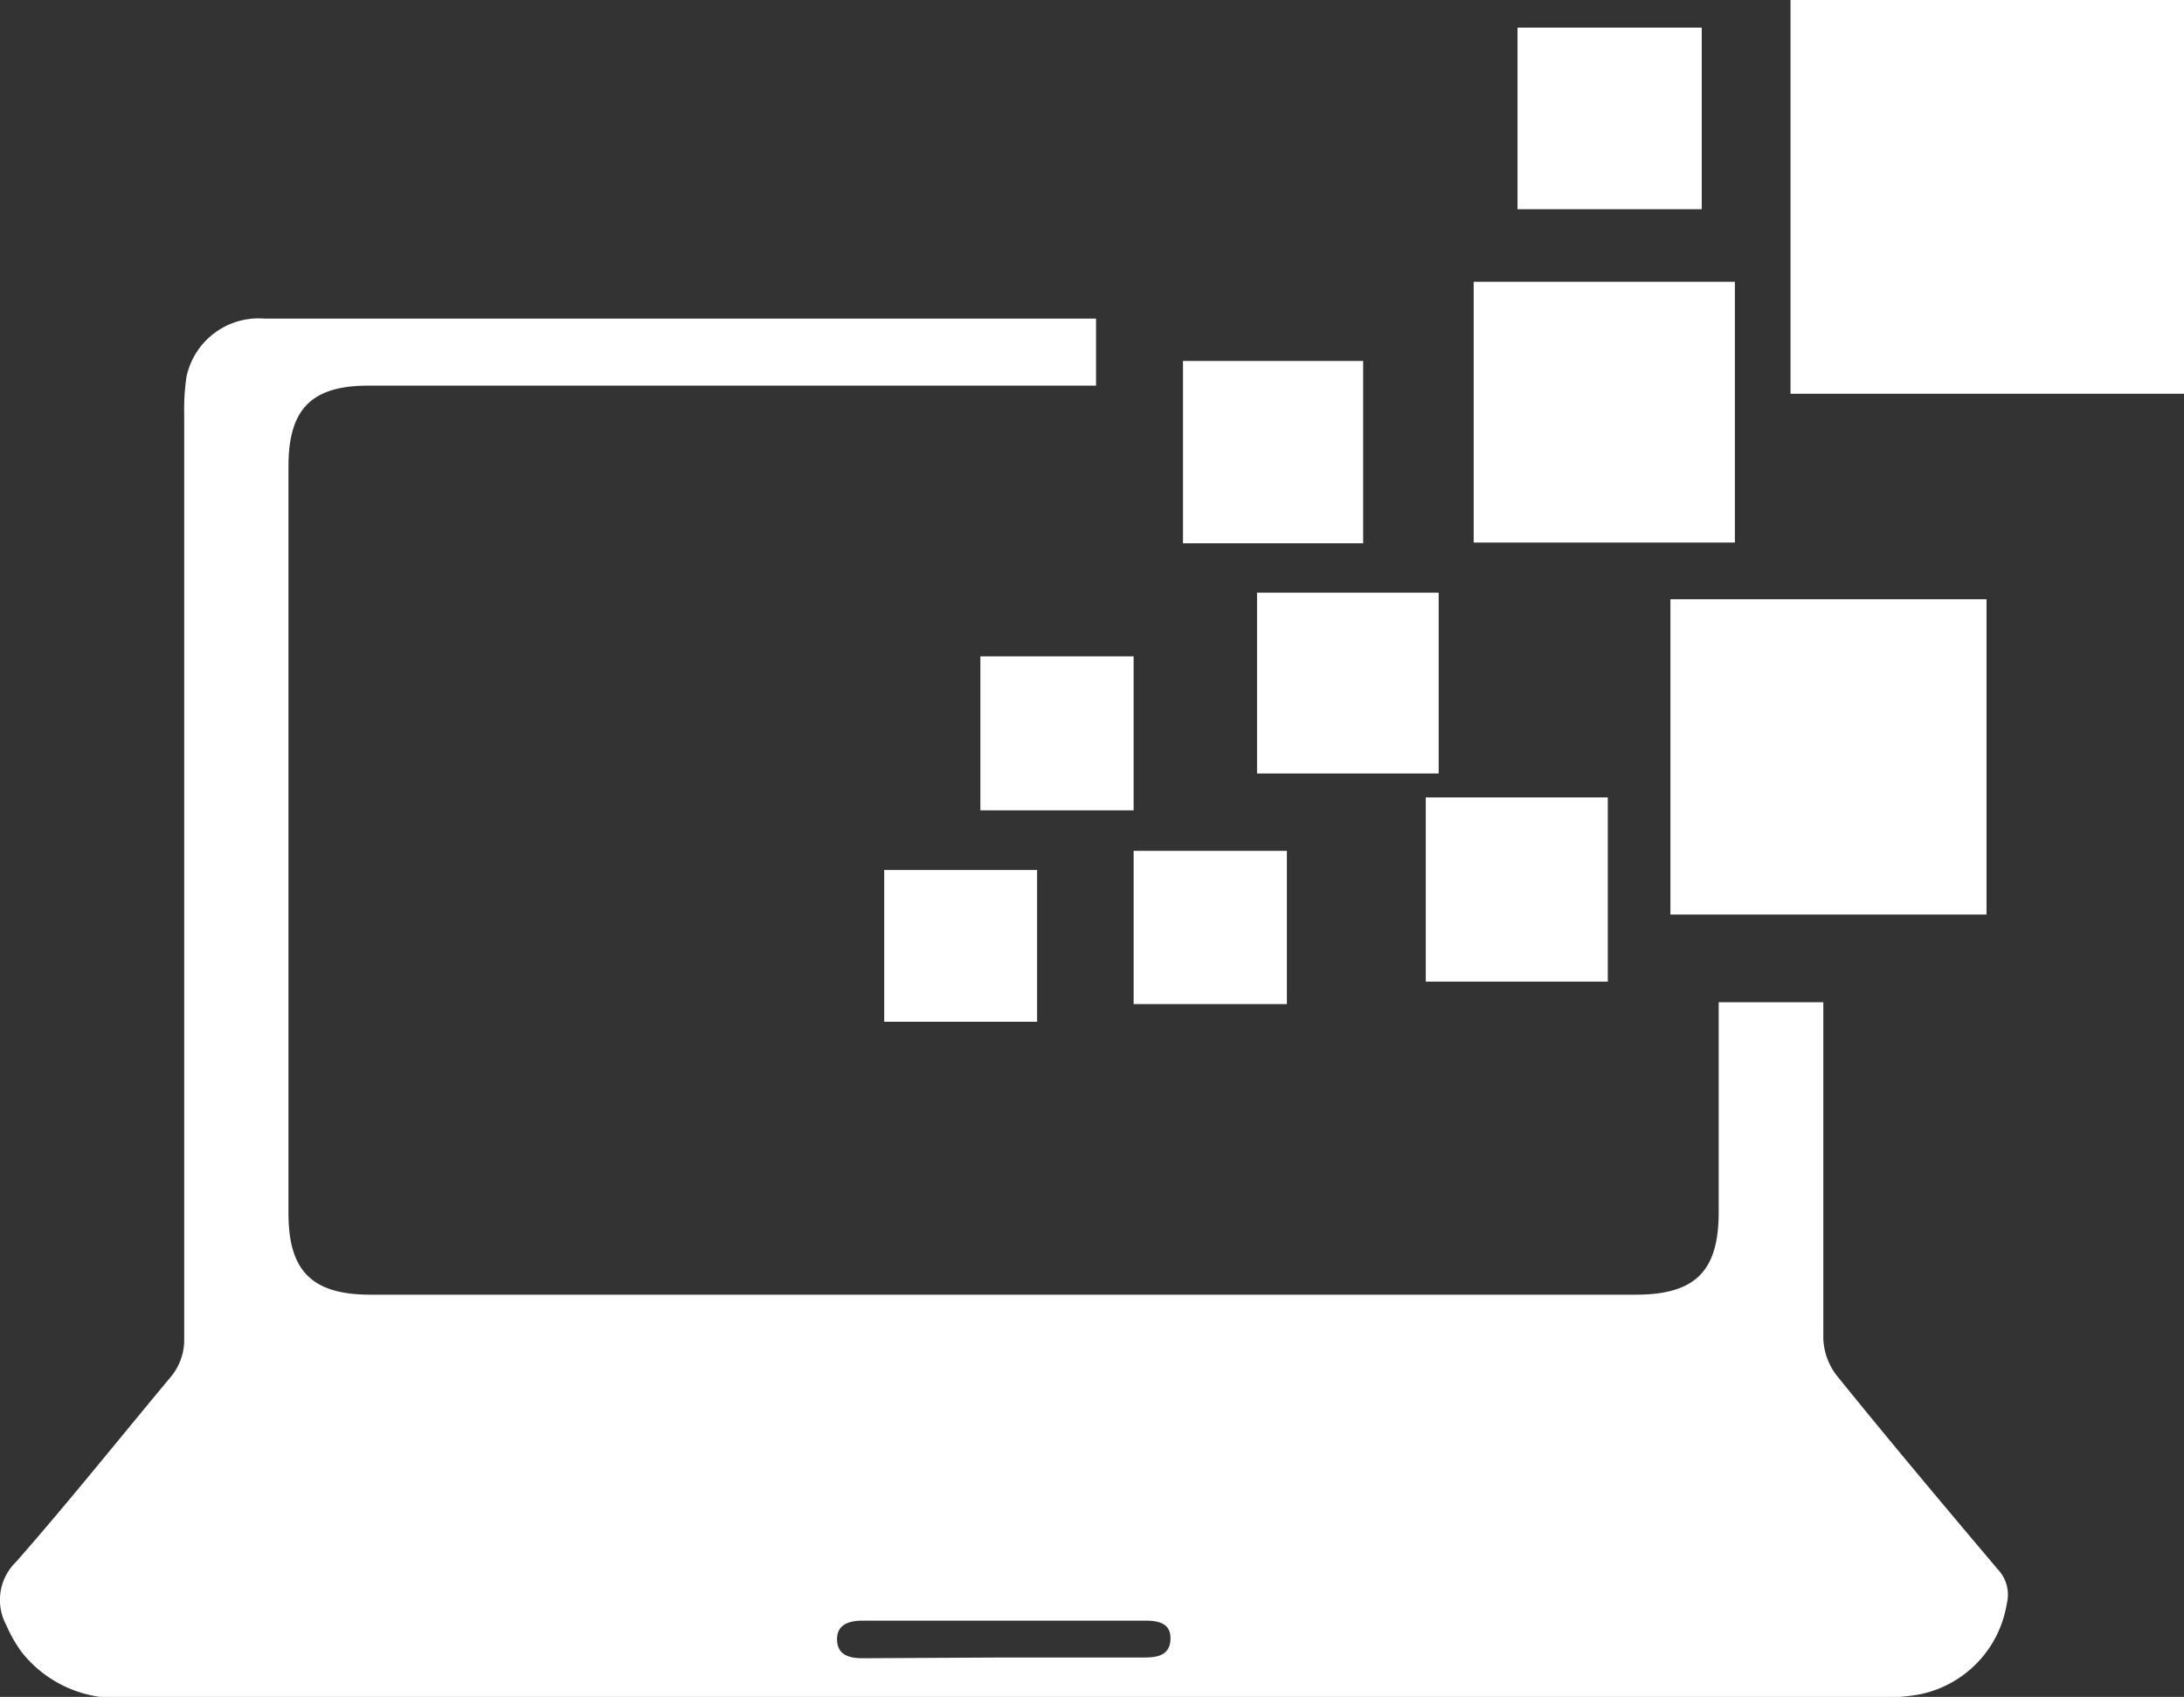
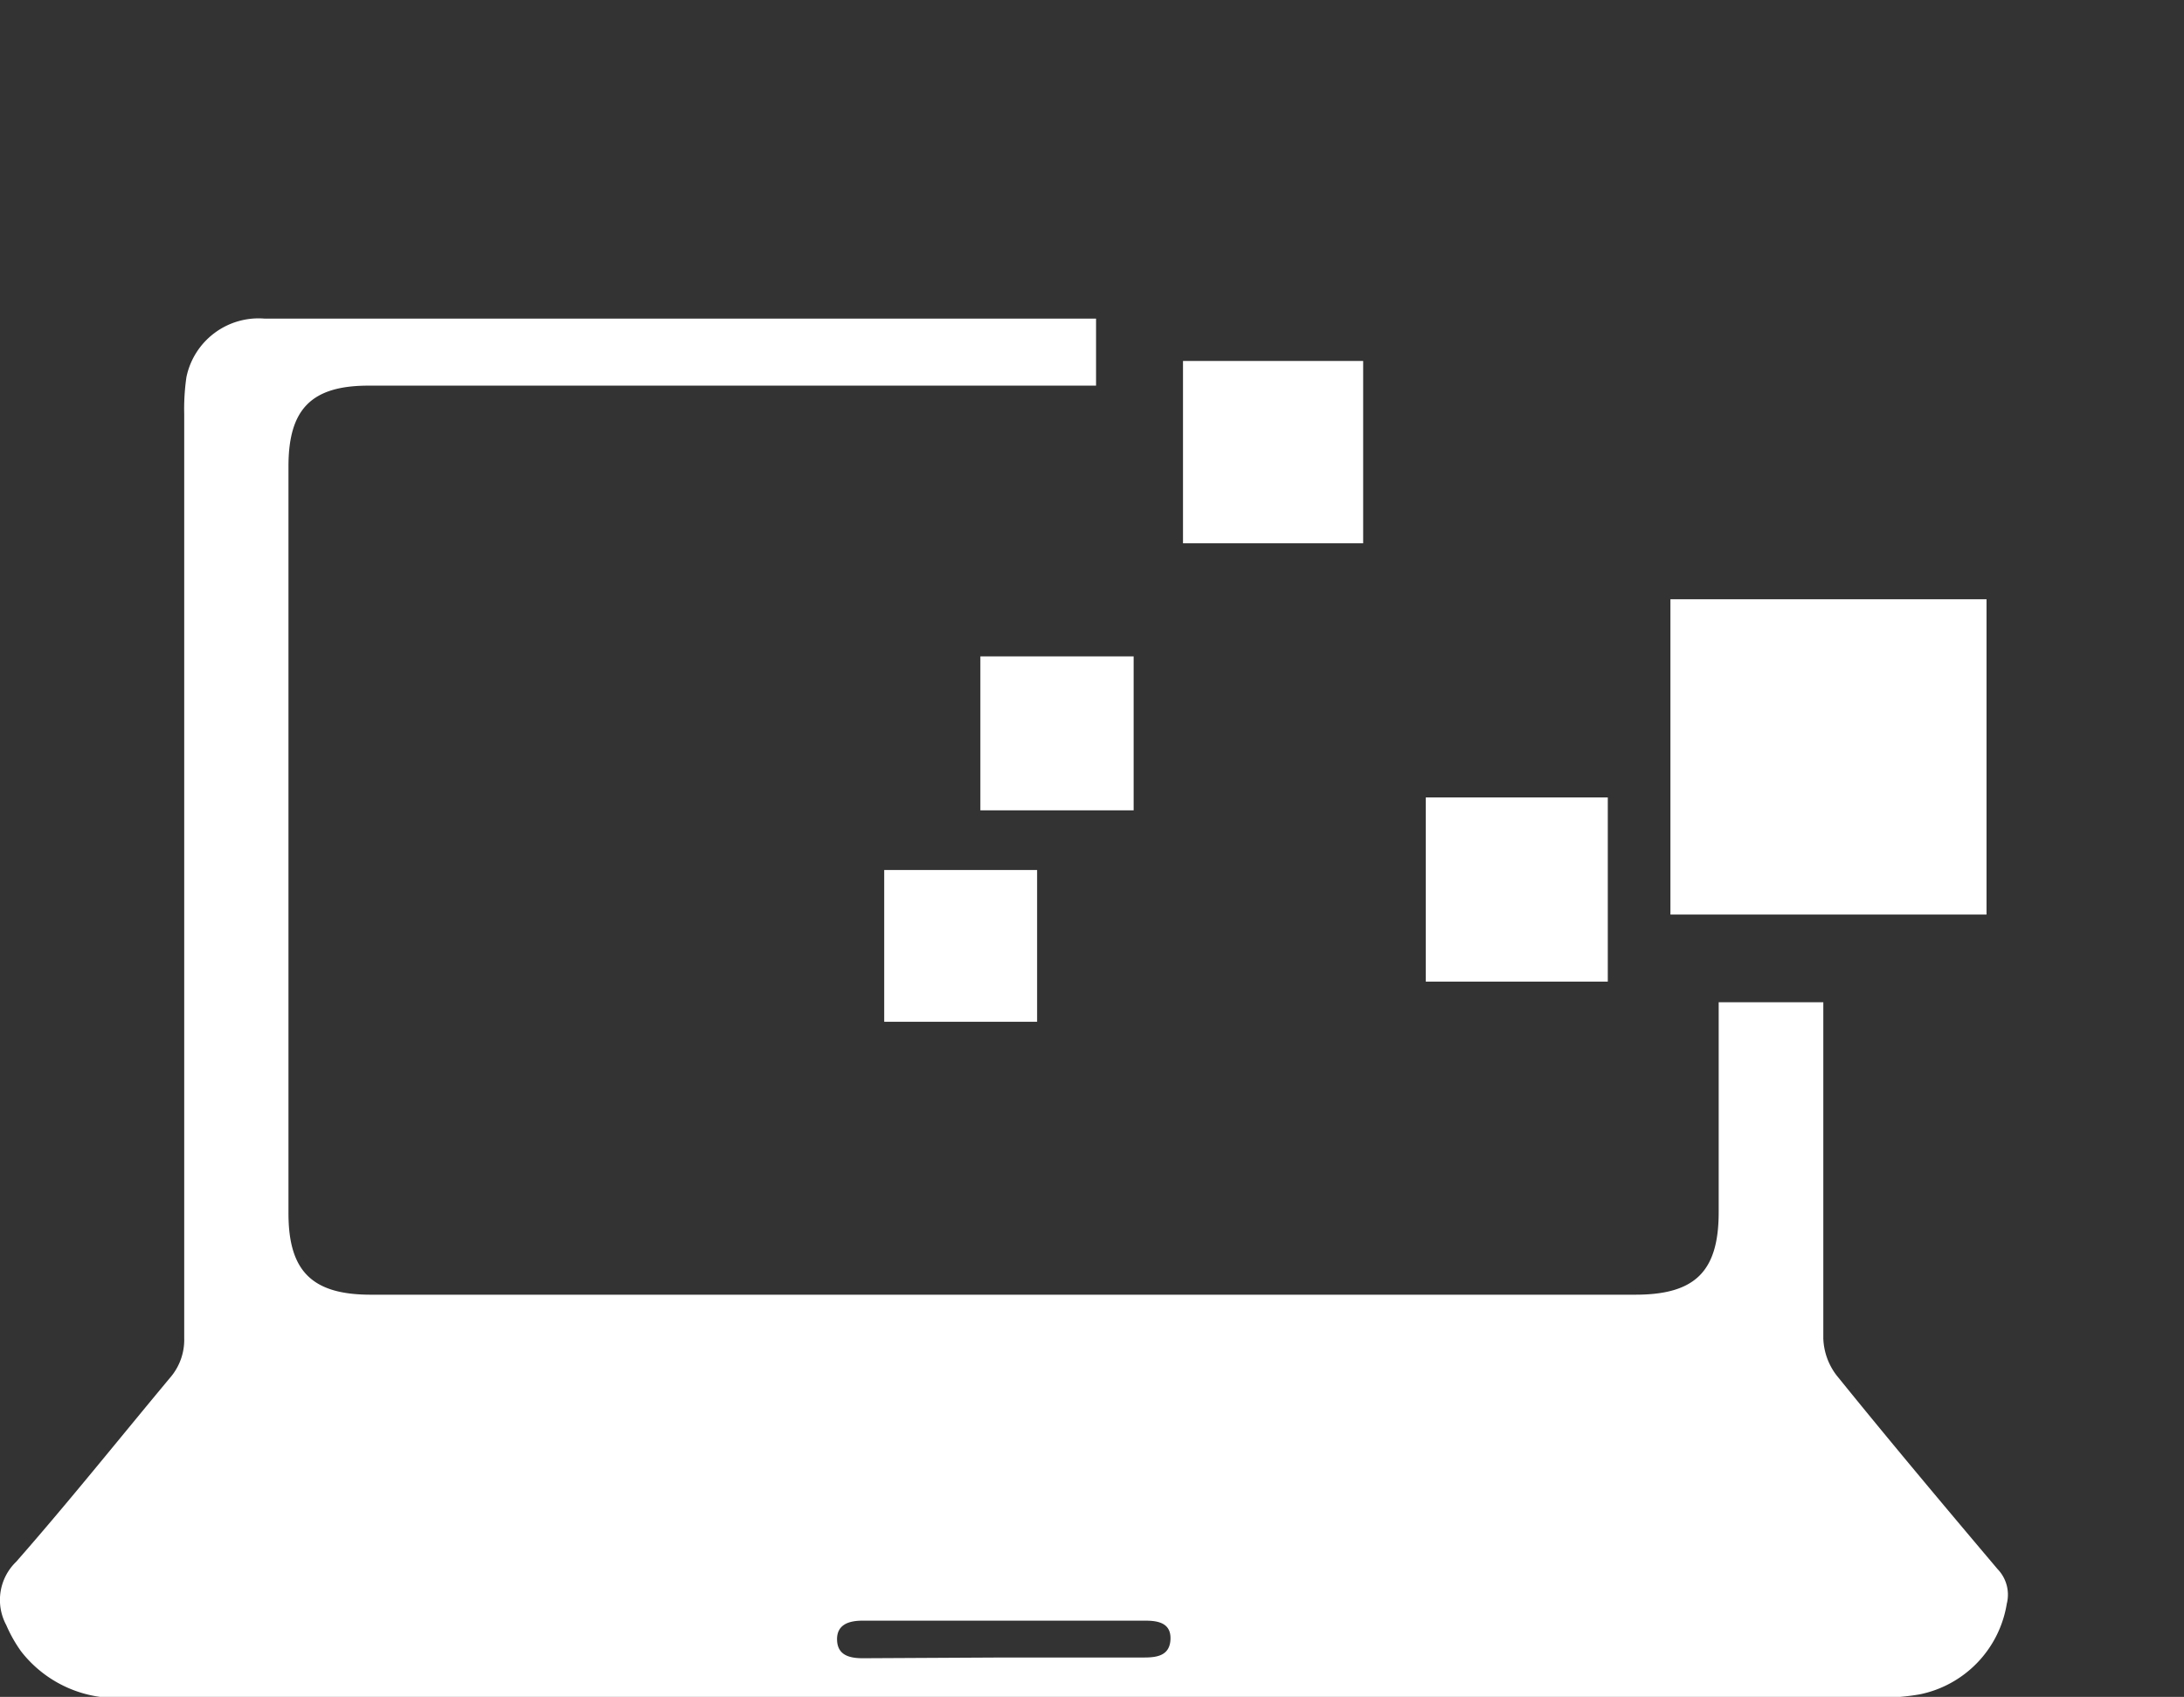
<svg xmlns="http://www.w3.org/2000/svg" viewBox="0 0 59.28 46.07">
  <rect x="0" y="0" width="59.28" height="46.07" fill="#333333" stroke="none" />
  <defs>
    <style>.cls-1{fill:#fff;}</style>
  </defs>
  <title>infraestructura</title>
  <g id="Capa_2" data-name="Capa 2">
    <g id="Capa_1-2" data-name="Capa 1">
      <path class="cls-1" d="M29.75,8.65v1.82H10c-1.55,0-2.17.64-2.17,2.19V32.94c0,1.57.64,2.21,2.23,2.21H44.39c1.62,0,2.26-.63,2.26-2.24v-5.7h2.84v.61c0,2.84,0,5.68,0,8.52a1.74,1.74,0,0,0,.36,1c1.43,1.77,2.9,3.52,4.37,5.26a1,1,0,0,1,.25.94A3,3,0,0,1,52.11,46a6,6,0,0,1-1,.09H3.42A3.28,3.28,0,0,1,.57,44.83a3.81,3.81,0,0,1-.4-.71A1.44,1.44,0,0,1,.44,42.4c1.43-1.63,2.78-3.32,4.18-5A1.57,1.57,0,0,0,5,36.33Q5,23.79,5,11.24a6,6,0,0,1,.06-1A2,2,0,0,1,7.18,8.65H29.75ZM27.24,45h3.82c.36,0,.69-.06.71-.49S31.46,44,31.1,44H23.41c-.36,0-.7.1-.69.52s.34.5.7.5Z" />
-       <path class="cls-1" d="M59.28,10.69H48.6V0H59.28Z" />
      <path class="cls-1" d="M45.34,16.27h8.58v8.56H45.34Z" />
-       <path class="cls-1" d="M47.09,7.65v7.08H40V7.65Z" />
-       <path class="cls-1" d="M39.05,21H34.12V16.09h4.93Z" />
-       <path class="cls-1" d="M41.19,5.68V.75h5V5.68Z" />
      <path class="cls-1" d="M37,14.75H32.11V9.8H37Z" />
      <path class="cls-1" d="M38.7,21.65h4.94v5H38.7Z" />
-       <path class="cls-1" d="M30.77,23.1h4.16v4.16H30.77Z" />
      <path class="cls-1" d="M26.61,22V17.82h4.16V22Z" />
      <path class="cls-1" d="M24,27.74V23.62h4.15v4.12Z" />
    </g>
  </g>
</svg>